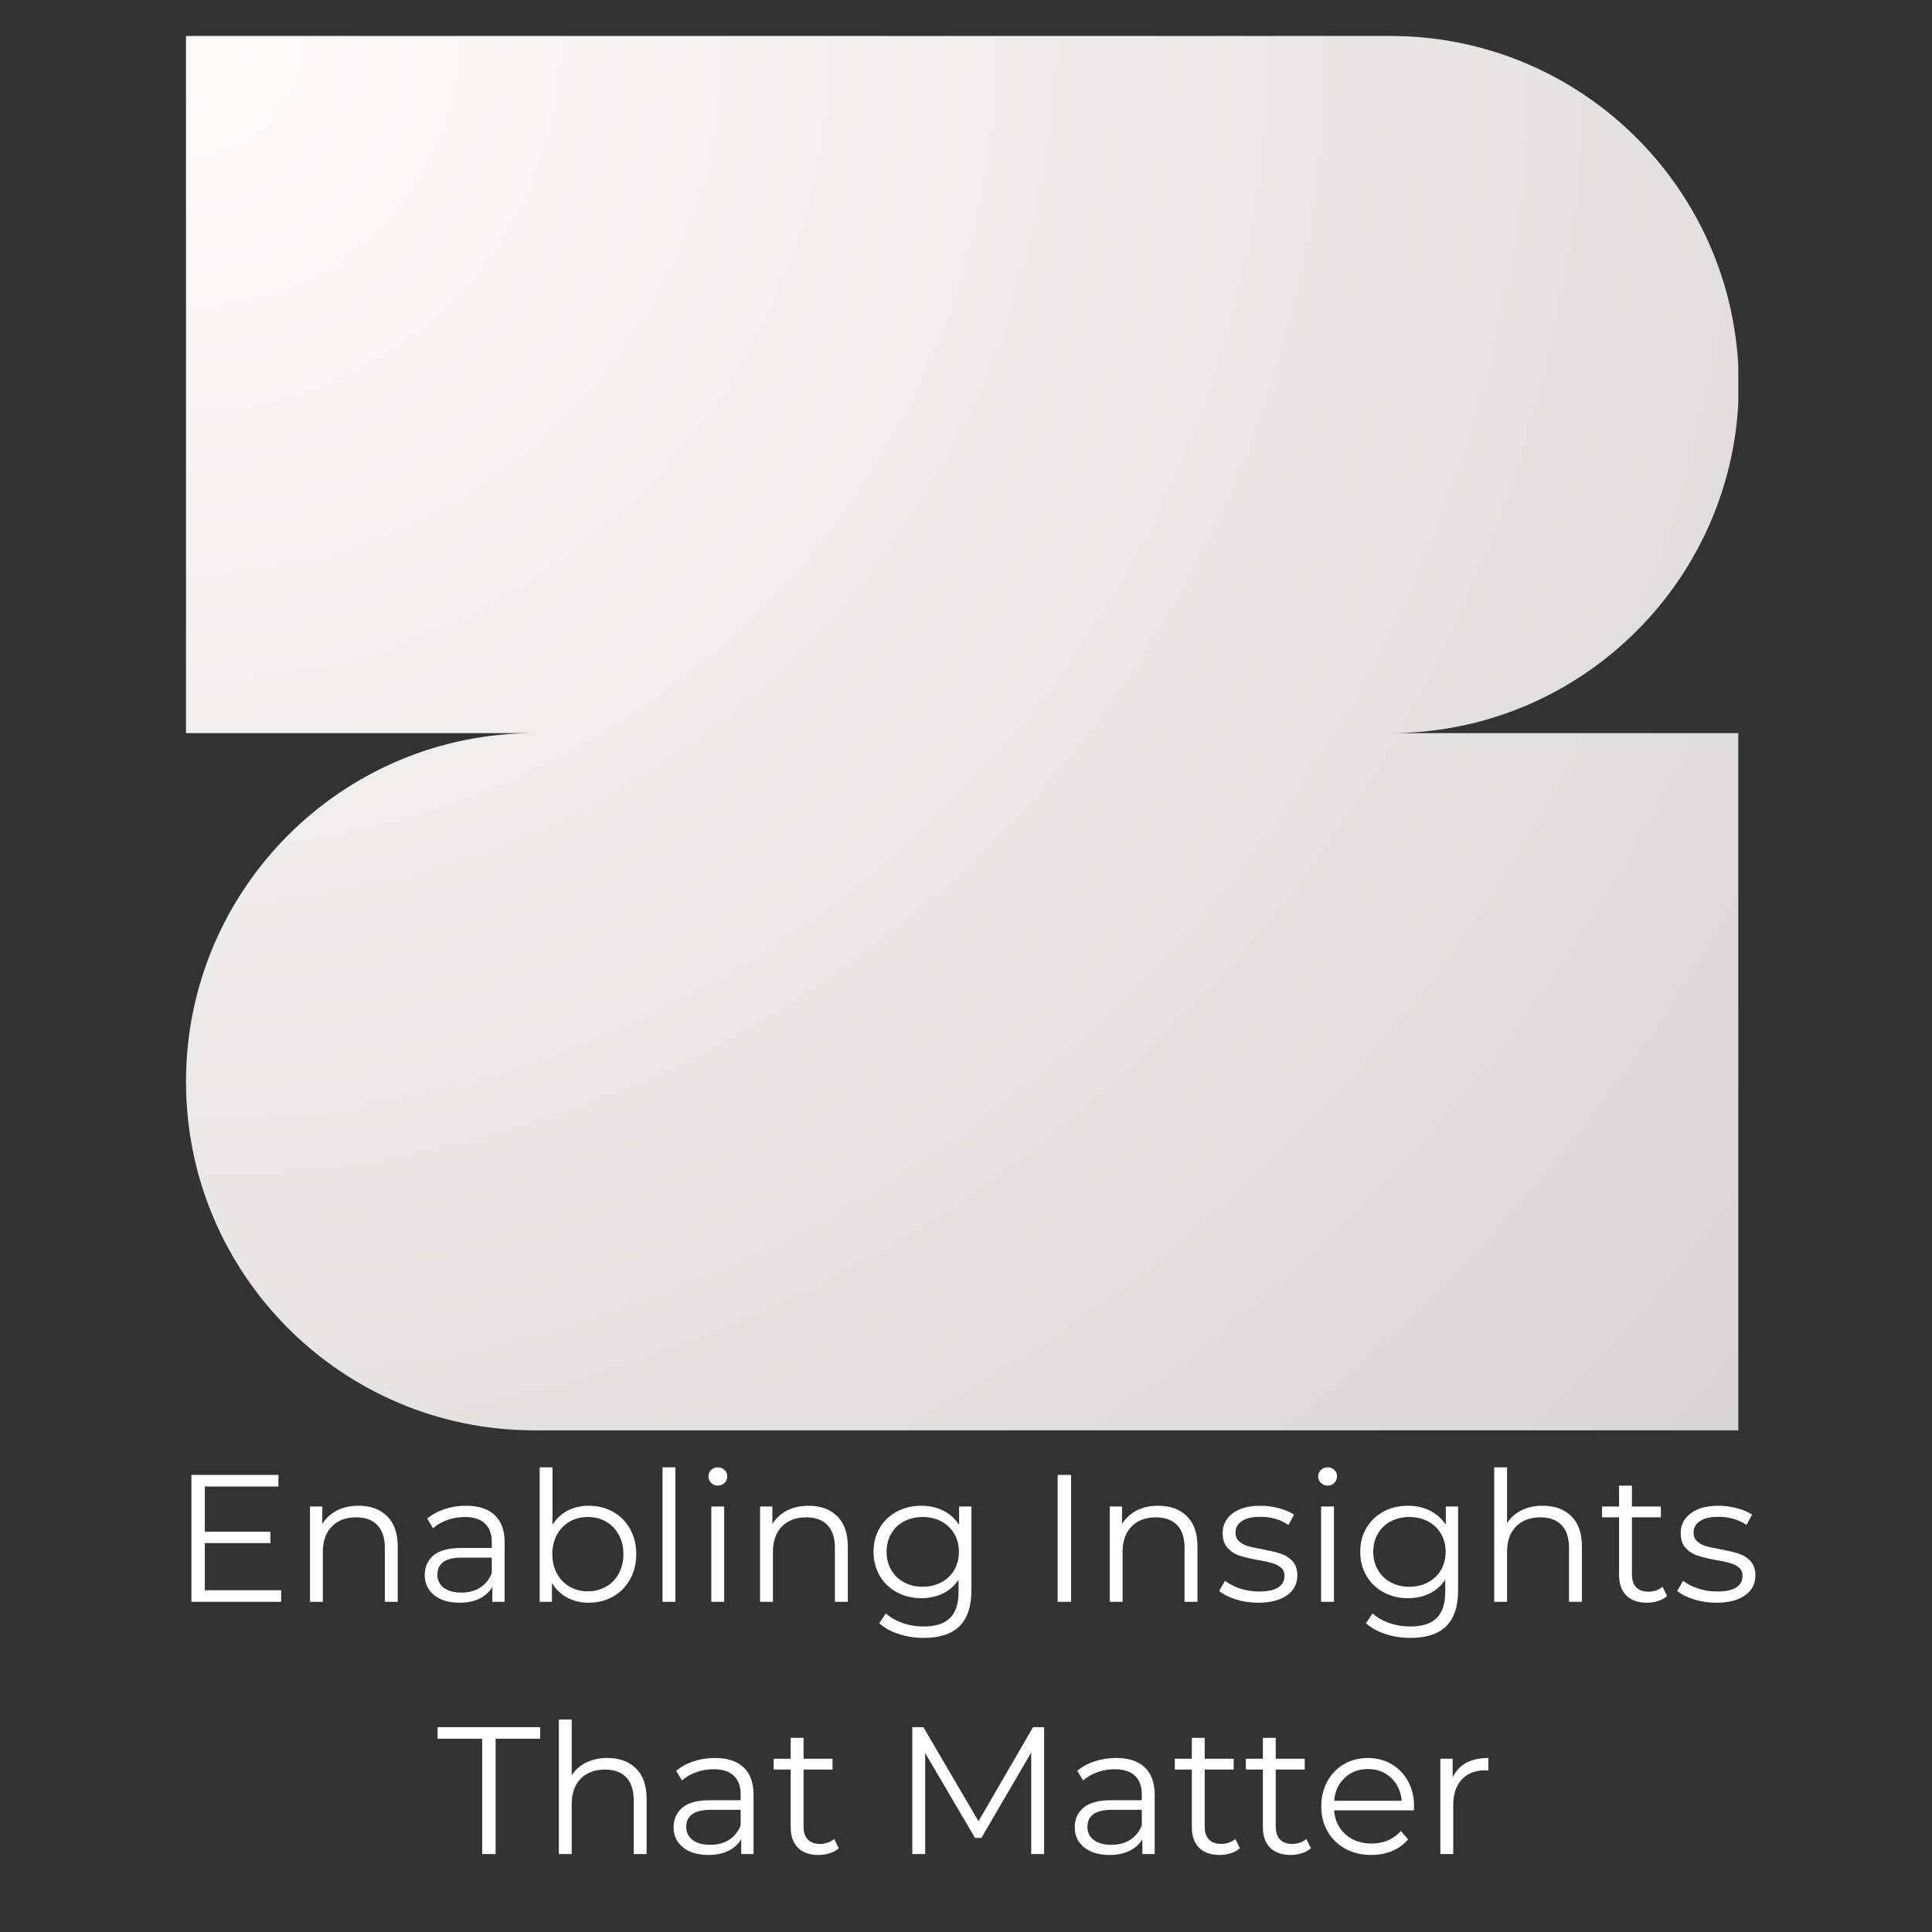
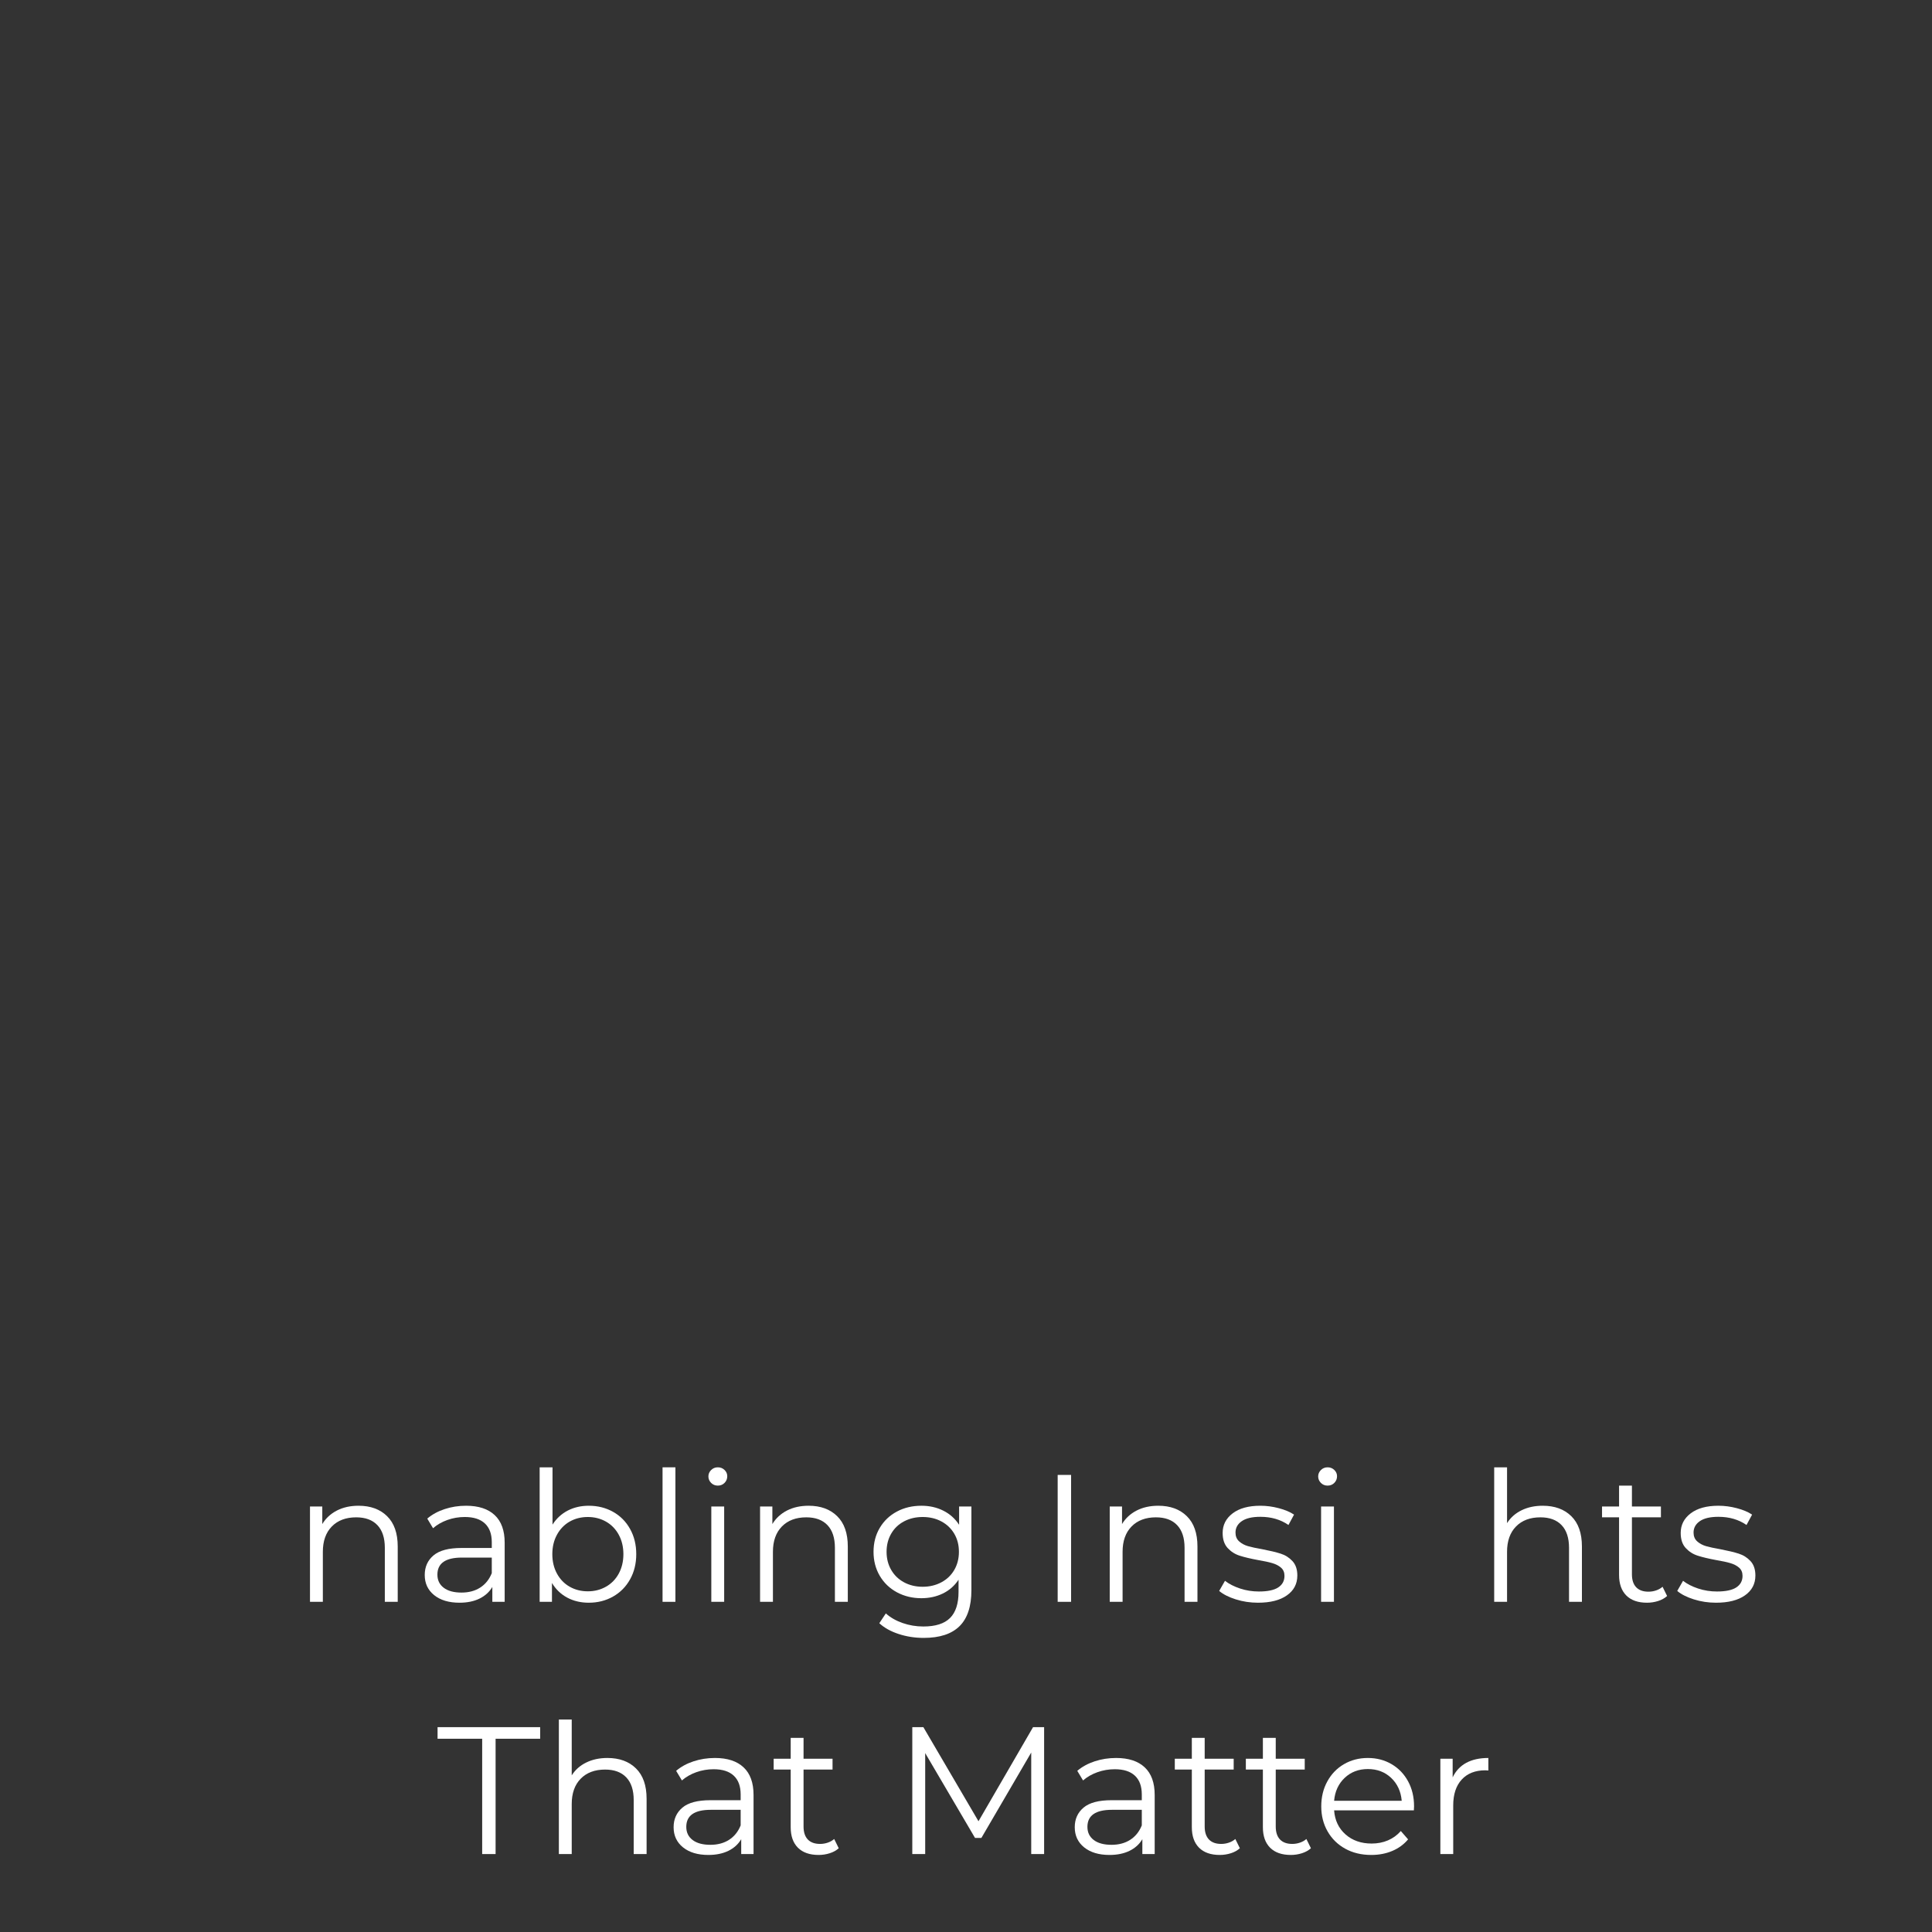
<svg xmlns="http://www.w3.org/2000/svg" width="1080" zoomAndPan="magnify" viewBox="0 0 810 810" height="1080" preserveAspectRatio="xMidYMid meet" version="1.0">
  <rect x="0" y="0" width="810" height="810" fill="#333333" stroke="none" />
  <defs>
    <g />
    <clipPath id="ae145b44dc">
-       <path d="M 77.98 15.082 L 729 15.082 L 729 599.672 L 77.98 599.672 Z M 77.98 15.082 " clip-rule="nonzero" />
-     </clipPath>
+       </clipPath>
    <clipPath id="a1defa6681">
      <path d="M 729 161.227 C 729 80.461 663.52 15.082 583 15.082 L 77.98 15.082 L 77.98 307.375 L 223.98 307.375 C 143.293 307.375 77.98 372.926 77.98 453.523 C 77.98 534.289 143.461 599.672 223.98 599.672 L 728.828 599.672 L 728.828 307.375 L 582.832 307.375 C 663.52 307.375 729 241.828 729 161.227 Z M 729 161.227 " clip-rule="nonzero" />
    </clipPath>
    <clipPath id="5f428a2d4d">
      <path d="M 0.98 0.082 L 651.793 0.082 L 651.793 584.672 L 0.98 584.672 Z M 0.98 0.082 " clip-rule="nonzero" />
    </clipPath>
    <clipPath id="accfbda696">
      <path d="M 652 146.227 C 652 65.461 586.52 0.082 506 0.082 L 0.98 0.082 L 0.98 292.375 L 146.98 292.375 C 66.293 292.375 0.98 357.926 0.98 438.523 C 0.98 519.289 66.461 584.672 146.98 584.672 L 651.828 584.672 L 651.828 292.375 L 505.832 292.375 C 586.52 292.375 652 226.828 652 146.227 Z M 652 146.227 " clip-rule="nonzero" />
    </clipPath>
    <radialGradient gradientTransform="matrix(1, 0, 0, 1, 0.965, 0.081)" gradientUnits="userSpaceOnUse" r="874.97" cx="0" id="f5287be6d3" cy="0" fx="0" fy="0">
      <stop stop-opacity="1" stop-color="rgb(99.876%, 98.7%, 98.7%)" offset="0" />
      <stop stop-opacity="1" stop-color="rgb(99.661%, 98.491%, 98.491%)" offset="0.016" />
      <stop stop-opacity="1" stop-color="rgb(99.478%, 98.311%, 98.311%)" offset="0.027" />
      <stop stop-opacity="1" stop-color="rgb(99.294%, 98.132%, 98.132%)" offset="0.039" />
      <stop stop-opacity="1" stop-color="rgb(99.11%, 97.952%, 97.952%)" offset="0.051" />
      <stop stop-opacity="1" stop-color="rgb(98.926%, 97.774%, 97.774%)" offset="0.062" />
      <stop stop-opacity="1" stop-color="rgb(98.743%, 97.594%, 97.594%)" offset="0.074" />
      <stop stop-opacity="1" stop-color="rgb(98.558%, 97.415%, 97.415%)" offset="0.086" />
      <stop stop-opacity="1" stop-color="rgb(98.375%, 97.237%, 97.237%)" offset="0.098" />
      <stop stop-opacity="1" stop-color="rgb(98.19%, 97.057%, 97.057%)" offset="0.109" />
      <stop stop-opacity="1" stop-color="rgb(98.007%, 96.878%, 96.878%)" offset="0.121" />
      <stop stop-opacity="1" stop-color="rgb(97.731%, 96.608%, 96.608%)" offset="0.133" />
      <stop stop-opacity="1" stop-color="rgb(97.363%, 96.251%, 96.251%)" offset="0.156" />
      <stop stop-opacity="1" stop-color="rgb(96.996%, 95.892%, 95.892%)" offset="0.18" />
      <stop stop-opacity="1" stop-color="rgb(96.628%, 95.534%, 95.534%)" offset="0.203" />
      <stop stop-opacity="1" stop-color="rgb(96.26%, 95.175%, 95.175%)" offset="0.227" />
      <stop stop-opacity="1" stop-color="rgb(95.892%, 94.817%, 94.817%)" offset="0.25" />
      <stop stop-opacity="1" stop-color="rgb(95.555%, 94.489%, 94.489%)" offset="0.273" />
      <stop stop-opacity="1" stop-color="rgb(95.248%, 94.189%, 94.189%)" offset="0.293" />
      <stop stop-opacity="1" stop-color="rgb(94.942%, 93.892%, 93.892%)" offset="0.312" />
      <stop stop-opacity="1" stop-color="rgb(94.637%, 93.593%, 93.593%)" offset="0.332" />
      <stop stop-opacity="1" stop-color="rgb(94.33%, 93.294%, 93.294%)" offset="0.352" />
      <stop stop-opacity="1" stop-color="rgb(94.023%, 92.996%, 92.996%)" offset="0.371" />
      <stop stop-opacity="1" stop-color="rgb(93.747%, 92.726%, 92.726%)" offset="0.391" />
      <stop stop-opacity="1" stop-color="rgb(93.503%, 92.488%, 92.488%)" offset="0.406" />
      <stop stop-opacity="1" stop-color="rgb(93.257%, 92.249%, 92.249%)" offset="0.422" />
      <stop stop-opacity="1" stop-color="rgb(93.011%, 92.01%, 92.01%)" offset="0.438" />
      <stop stop-opacity="1" stop-color="rgb(92.767%, 91.771%, 91.771%)" offset="0.453" />
      <stop stop-opacity="1" stop-color="rgb(92.522%, 91.533%, 91.533%)" offset="0.469" />
      <stop stop-opacity="1" stop-color="rgb(92.276%, 91.293%, 91.293%)" offset="0.484" />
      <stop stop-opacity="1" stop-color="rgb(92.032%, 91.054%, 91.054%)" offset="0.5" />
      <stop stop-opacity="1" stop-color="rgb(91.817%, 90.845%, 90.845%)" offset="0.516" />
      <stop stop-opacity="1" stop-color="rgb(91.634%, 90.666%, 90.666%)" offset="0.527" />
      <stop stop-opacity="1" stop-color="rgb(91.449%, 90.488%, 90.488%)" offset="0.539" />
      <stop stop-opacity="1" stop-color="rgb(91.266%, 90.308%, 90.308%)" offset="0.551" />
      <stop stop-opacity="1" stop-color="rgb(91.081%, 90.129%, 90.129%)" offset="0.562" />
      <stop stop-opacity="1" stop-color="rgb(90.805%, 89.859%, 89.859%)" offset="0.574" />
      <stop stop-opacity="1" stop-color="rgb(90.437%, 89.502%, 89.502%)" offset="0.598" />
      <stop stop-opacity="1" stop-color="rgb(90.07%, 89.143%, 89.143%)" offset="0.621" />
      <stop stop-opacity="1" stop-color="rgb(89.732%, 88.815%, 88.815%)" offset="0.645" />
      <stop stop-opacity="1" stop-color="rgb(89.426%, 88.516%, 88.516%)" offset="0.664" />
      <stop stop-opacity="1" stop-color="rgb(89.12%, 88.217%, 88.217%)" offset="0.684" />
      <stop stop-opacity="1" stop-color="rgb(88.844%, 87.949%, 87.949%)" offset="0.703" />
      <stop stop-opacity="1" stop-color="rgb(88.599%, 87.709%, 87.709%)" offset="0.719" />
      <stop stop-opacity="1" stop-color="rgb(88.354%, 87.471%, 87.471%)" offset="0.734" />
      <stop stop-opacity="1" stop-color="rgb(88.109%, 87.231%, 87.231%)" offset="0.75" />
      <stop stop-opacity="1" stop-color="rgb(87.894%, 87.022%, 87.022%)" offset="0.766" />
      <stop stop-opacity="1" stop-color="rgb(87.711%, 86.844%, 86.844%)" offset="0.777" />
      <stop stop-opacity="1" stop-color="rgb(87.434%, 86.575%, 86.575%)" offset="0.789" />
      <stop stop-opacity="1" stop-color="rgb(87.067%, 86.217%, 86.217%)" offset="0.812" />
      <stop stop-opacity="1" stop-color="rgb(86.729%, 85.889%, 85.889%)" offset="0.836" />
      <stop stop-opacity="1" stop-color="rgb(86.453%, 85.619%, 85.619%)" offset="0.855" />
      <stop stop-opacity="1" stop-color="rgb(86.209%, 85.381%, 85.381%)" offset="0.871" />
      <stop stop-opacity="1" stop-color="rgb(85.994%, 85.172%, 85.172%)" offset="0.887" />
      <stop stop-opacity="1" stop-color="rgb(85.718%, 84.903%, 84.903%)" offset="0.898" />
      <stop stop-opacity="1" stop-color="rgb(85.381%, 84.575%, 84.575%)" offset="0.922" />
      <stop stop-opacity="1" stop-color="rgb(85.136%, 84.335%, 84.335%)" offset="0.941" />
      <stop stop-opacity="1" stop-color="rgb(84.86%, 84.067%, 84.067%)" offset="0.953" />
      <stop stop-opacity="1" stop-color="rgb(84.492%, 83.708%, 83.708%)" offset="0.977" />
      <stop stop-opacity="1" stop-color="rgb(84.309%, 83.53%, 83.53%)" offset="1" />
    </radialGradient>
    <clipPath id="6e861796a8">
-       <rect x="0" width="652" y="0" height="585" />
-     </clipPath>
+       </clipPath>
  </defs>
  <g clip-path="url(#ae145b44dc)">
    <g clip-path="url(#a1defa6681)">
      <g transform="matrix(1, 0, 0, 1, 77, 15)">
        <g clip-path="url(#6e861796a8)">
          <g clip-path="url(#5f428a2d4d)">
            <g clip-path="url(#accfbda696)">
              <path fill="url(#f5287be6d3)" d="M 0.98 0.082 L 0.98 584.672 L 651.793 584.672 L 651.793 0.082 Z M 0.98 0.082 " fill-rule="nonzero" />
            </g>
          </g>
        </g>
      </g>
    </g>
  </g>
  <g fill="#ffffff" fill-opacity="1">
    <g transform="translate(71.592, 671.571)">
      <g>
-         <path d="M 46.281 -4.859 L 46.281 0 L 8.656 0 L 8.656 -53.203 L 45.141 -53.203 L 45.141 -48.344 L 14.281 -48.344 L 14.281 -29.406 L 41.797 -29.406 L 41.797 -24.625 L 14.281 -24.625 L 14.281 -4.859 Z M 46.281 -4.859 " />
-       </g>
+         </g>
    </g>
  </g>
  <g fill="#ffffff" fill-opacity="1">
    <g transform="translate(122.434, 671.571)">
      <g>
        <path d="M 27.891 -40.281 C 32.91 -40.281 36.898 -38.82 39.859 -35.906 C 42.828 -33 44.312 -28.758 44.312 -23.188 L 44.312 0 L 38.906 0 L 38.906 -22.641 C 38.906 -26.797 37.867 -29.961 35.797 -32.141 C 33.723 -34.328 30.758 -35.422 26.906 -35.422 C 22.594 -35.422 19.18 -34.141 16.672 -31.578 C 14.172 -29.016 12.922 -25.477 12.922 -20.969 L 12.922 0 L 7.531 0 L 7.531 -39.969 L 12.688 -39.969 L 12.688 -32.609 C 14.156 -35.035 16.191 -36.922 18.797 -38.266 C 21.41 -39.609 24.441 -40.281 27.891 -40.281 Z M 27.891 -40.281 " />
      </g>
    </g>
  </g>
  <g fill="#ffffff" fill-opacity="1">
    <g transform="translate(173.883, 671.571)">
      <g>
        <path d="M 21.516 -40.281 C 26.734 -40.281 30.734 -38.973 33.516 -36.359 C 36.305 -33.754 37.703 -29.895 37.703 -24.781 L 37.703 0 L 32.531 0 L 32.531 -6.234 C 31.312 -4.148 29.523 -2.523 27.172 -1.359 C 24.816 -0.203 22.016 0.375 18.766 0.375 C 14.305 0.375 10.758 -0.688 8.125 -2.812 C 5.5 -4.938 4.188 -7.75 4.188 -11.25 C 4.188 -14.645 5.41 -17.379 7.859 -19.453 C 10.316 -21.535 14.234 -22.578 19.609 -22.578 L 32.297 -22.578 L 32.297 -25 C 32.297 -28.445 31.332 -31.066 29.406 -32.859 C 27.488 -34.66 24.676 -35.562 20.969 -35.562 C 18.438 -35.562 16.004 -35.145 13.672 -34.312 C 11.348 -33.477 9.348 -32.328 7.672 -30.859 L 5.25 -34.891 C 7.27 -36.609 9.695 -37.938 12.531 -38.875 C 15.375 -39.812 18.367 -40.281 21.516 -40.281 Z M 19.609 -3.875 C 22.648 -3.875 25.258 -4.57 27.438 -5.969 C 29.613 -7.363 31.234 -9.379 32.297 -12.016 L 32.297 -18.547 L 19.766 -18.547 C 12.922 -18.547 9.5 -16.164 9.5 -11.406 C 9.5 -9.07 10.383 -7.234 12.156 -5.891 C 13.926 -4.547 16.41 -3.875 19.609 -3.875 Z M 19.609 -3.875 " />
      </g>
    </g>
  </g>
  <g fill="#ffffff" fill-opacity="1">
    <g transform="translate(218.721, 671.571)">
      <g>
        <path d="M 28.125 -40.281 C 31.875 -40.281 35.266 -39.43 38.297 -37.734 C 41.336 -36.035 43.719 -33.641 45.438 -30.547 C 47.164 -27.461 48.031 -23.941 48.031 -19.984 C 48.031 -16.035 47.164 -12.516 45.438 -9.422 C 43.719 -6.328 41.336 -3.922 38.297 -2.203 C 35.266 -0.484 31.875 0.375 28.125 0.375 C 24.781 0.375 21.773 -0.332 19.109 -1.75 C 16.453 -3.164 14.312 -5.219 12.688 -7.906 L 12.688 0 L 7.531 0 L 7.531 -56.391 L 12.922 -56.391 L 12.922 -32.375 C 14.586 -34.957 16.723 -36.922 19.328 -38.266 C 21.941 -39.609 24.875 -40.281 28.125 -40.281 Z M 27.734 -4.406 C 30.523 -4.406 33.062 -5.051 35.344 -6.344 C 37.625 -7.633 39.41 -9.469 40.703 -11.844 C 41.992 -14.227 42.641 -16.941 42.641 -19.984 C 42.641 -23.023 41.992 -25.734 40.703 -28.109 C 39.41 -30.492 37.625 -32.332 35.344 -33.625 C 33.062 -34.914 30.523 -35.562 27.734 -35.562 C 24.898 -35.562 22.352 -34.914 20.094 -33.625 C 17.844 -32.332 16.07 -30.492 14.781 -28.109 C 13.488 -25.734 12.844 -23.023 12.844 -19.984 C 12.844 -16.941 13.488 -14.227 14.781 -11.844 C 16.07 -9.469 17.844 -7.633 20.094 -6.344 C 22.352 -5.051 24.898 -4.406 27.734 -4.406 Z M 27.734 -4.406 " />
      </g>
    </g>
  </g>
  <g fill="#ffffff" fill-opacity="1">
    <g transform="translate(270.246, 671.571)">
      <g>
        <path d="M 7.531 -56.391 L 12.922 -56.391 L 12.922 0 L 7.531 0 Z M 7.531 -56.391 " />
      </g>
    </g>
  </g>
  <g fill="#ffffff" fill-opacity="1">
    <g transform="translate(290.689, 671.571)">
      <g>
        <path d="M 7.531 -39.969 L 12.922 -39.969 L 12.922 0 L 7.531 0 Z M 10.266 -48.719 C 9.148 -48.719 8.211 -49.098 7.453 -49.859 C 6.691 -50.617 6.312 -51.531 6.312 -52.594 C 6.312 -53.602 6.691 -54.488 7.453 -55.25 C 8.211 -56.008 9.148 -56.391 10.266 -56.391 C 11.379 -56.391 12.316 -56.02 13.078 -55.281 C 13.836 -54.551 14.219 -53.68 14.219 -52.672 C 14.219 -51.555 13.836 -50.617 13.078 -49.859 C 12.316 -49.098 11.379 -48.719 10.266 -48.719 Z M 10.266 -48.719 " />
      </g>
    </g>
  </g>
  <g fill="#ffffff" fill-opacity="1">
    <g transform="translate(311.132, 671.571)">
      <g>
        <path d="M 27.891 -40.281 C 32.91 -40.281 36.898 -38.82 39.859 -35.906 C 42.828 -33 44.312 -28.758 44.312 -23.188 L 44.312 0 L 38.906 0 L 38.906 -22.641 C 38.906 -26.797 37.867 -29.961 35.797 -32.141 C 33.723 -34.328 30.758 -35.422 26.906 -35.422 C 22.594 -35.422 19.18 -34.141 16.672 -31.578 C 14.172 -29.016 12.922 -25.477 12.922 -20.969 L 12.922 0 L 7.531 0 L 7.531 -39.969 L 12.688 -39.969 L 12.688 -32.609 C 14.156 -35.035 16.191 -36.922 18.797 -38.266 C 21.41 -39.609 24.441 -40.281 27.891 -40.281 Z M 27.891 -40.281 " />
      </g>
    </g>
  </g>
  <g fill="#ffffff" fill-opacity="1">
    <g transform="translate(362.733, 671.571)">
      <g>
        <path d="M 44.531 -39.969 L 44.531 -4.859 C 44.531 1.922 42.867 6.945 39.547 10.219 C 36.234 13.488 31.234 15.125 24.547 15.125 C 20.848 15.125 17.336 14.578 14.016 13.484 C 10.703 12.398 8.004 10.895 5.922 8.969 L 8.656 4.859 C 10.582 6.586 12.926 7.93 15.688 8.891 C 18.457 9.859 21.359 10.344 24.391 10.344 C 29.461 10.344 33.188 9.16 35.562 6.797 C 37.945 4.441 39.141 0.781 39.141 -4.188 L 39.141 -9.266 C 37.461 -6.734 35.27 -4.805 32.562 -3.484 C 29.852 -2.172 26.852 -1.516 23.562 -1.516 C 19.812 -1.516 16.398 -2.336 13.328 -3.984 C 10.266 -5.629 7.859 -7.938 6.109 -10.906 C 4.367 -13.875 3.5 -17.227 3.5 -20.969 C 3.5 -24.719 4.367 -28.062 6.109 -31 C 7.859 -33.945 10.254 -36.227 13.297 -37.844 C 16.336 -39.469 19.758 -40.281 23.562 -40.281 C 26.957 -40.281 30.02 -39.594 32.75 -38.219 C 35.488 -36.852 37.695 -34.879 39.375 -32.297 L 39.375 -39.969 Z M 24.094 -6.312 C 26.977 -6.312 29.586 -6.93 31.922 -8.172 C 34.254 -9.41 36.066 -11.145 37.359 -13.375 C 38.648 -15.602 39.297 -18.133 39.297 -20.969 C 39.297 -23.812 38.648 -26.332 37.359 -28.531 C 36.066 -30.738 34.266 -32.461 31.953 -33.703 C 29.648 -34.941 27.031 -35.562 24.094 -35.562 C 21.207 -35.562 18.609 -34.953 16.297 -33.734 C 13.992 -32.523 12.195 -30.805 10.906 -28.578 C 9.613 -26.348 8.969 -23.812 8.969 -20.969 C 8.969 -18.133 9.613 -15.602 10.906 -13.375 C 12.195 -11.145 13.992 -9.41 16.297 -8.172 C 18.609 -6.93 21.207 -6.312 24.094 -6.312 Z M 24.094 -6.312 " />
      </g>
    </g>
  </g>
  <g fill="#ffffff" fill-opacity="1">
    <g transform="translate(414.867, 671.571)">
      <g />
    </g>
  </g>
  <g fill="#ffffff" fill-opacity="1">
    <g transform="translate(434.778, 671.571)">
      <g>
        <path d="M 8.656 -53.203 L 14.281 -53.203 L 14.281 0 L 8.656 0 Z M 8.656 -53.203 " />
      </g>
    </g>
  </g>
  <g fill="#ffffff" fill-opacity="1">
    <g transform="translate(457.728, 671.571)">
      <g>
        <path d="M 27.891 -40.281 C 32.91 -40.281 36.898 -38.82 39.859 -35.906 C 42.828 -33 44.312 -28.758 44.312 -23.188 L 44.312 0 L 38.906 0 L 38.906 -22.641 C 38.906 -26.797 37.867 -29.961 35.797 -32.141 C 33.723 -34.328 30.758 -35.422 26.906 -35.422 C 22.594 -35.422 19.18 -34.141 16.672 -31.578 C 14.172 -29.016 12.922 -25.477 12.922 -20.969 L 12.922 0 L 7.531 0 L 7.531 -39.969 L 12.688 -39.969 L 12.688 -32.609 C 14.156 -35.035 16.191 -36.922 18.797 -38.266 C 21.41 -39.609 24.441 -40.281 27.891 -40.281 Z M 27.891 -40.281 " />
      </g>
    </g>
  </g>
  <g fill="#ffffff" fill-opacity="1">
    <g transform="translate(509.178, 671.571)">
      <g>
        <path d="M 18.234 0.375 C 14.992 0.375 11.891 -0.094 8.922 -1.031 C 5.961 -1.969 3.645 -3.145 1.969 -4.562 L 4.406 -8.812 C 6.082 -7.5 8.188 -6.422 10.719 -5.578 C 13.25 -4.742 15.883 -4.328 18.625 -4.328 C 22.27 -4.328 24.969 -4.895 26.719 -6.031 C 28.469 -7.176 29.344 -8.789 29.344 -10.875 C 29.344 -12.344 28.859 -13.492 27.891 -14.328 C 26.93 -15.16 25.719 -15.789 24.25 -16.219 C 22.781 -16.656 20.828 -17.078 18.391 -17.484 C 15.148 -18.086 12.539 -18.707 10.562 -19.344 C 8.582 -19.977 6.895 -21.055 5.5 -22.578 C 4.113 -24.098 3.422 -26.195 3.422 -28.875 C 3.422 -32.219 4.812 -34.953 7.594 -37.078 C 10.383 -39.211 14.266 -40.281 19.234 -40.281 C 21.816 -40.281 24.398 -39.938 26.984 -39.25 C 29.566 -38.57 31.691 -37.676 33.359 -36.562 L 31.016 -32.219 C 27.711 -34.5 23.785 -35.641 19.234 -35.641 C 15.785 -35.641 13.188 -35.031 11.438 -33.812 C 9.688 -32.602 8.812 -31.008 8.812 -29.031 C 8.812 -27.508 9.305 -26.289 10.297 -25.375 C 11.285 -24.469 12.516 -23.797 13.984 -23.359 C 15.453 -22.93 17.477 -22.492 20.062 -22.047 C 23.258 -21.43 25.816 -20.816 27.734 -20.203 C 29.66 -19.598 31.305 -18.562 32.672 -17.094 C 34.047 -15.625 34.734 -13.598 34.734 -11.016 C 34.734 -7.523 33.273 -4.754 30.359 -2.703 C 27.441 -0.648 23.398 0.375 18.234 0.375 Z M 18.234 0.375 " />
      </g>
    </g>
  </g>
  <g fill="#ffffff" fill-opacity="1">
    <g transform="translate(546.34, 671.571)">
      <g>
        <path d="M 7.531 -39.969 L 12.922 -39.969 L 12.922 0 L 7.531 0 Z M 10.266 -48.719 C 9.148 -48.719 8.211 -49.098 7.453 -49.859 C 6.691 -50.617 6.312 -51.531 6.312 -52.594 C 6.312 -53.602 6.691 -54.488 7.453 -55.25 C 8.211 -56.008 9.148 -56.391 10.266 -56.391 C 11.379 -56.391 12.316 -56.02 13.078 -55.281 C 13.836 -54.551 14.219 -53.68 14.219 -52.672 C 14.219 -51.555 13.836 -50.617 13.078 -49.859 C 12.316 -49.098 11.379 -48.719 10.266 -48.719 Z M 10.266 -48.719 " />
      </g>
    </g>
  </g>
  <g fill="#ffffff" fill-opacity="1">
    <g transform="translate(566.783, 671.571)">
      <g>
-         <path d="M 44.531 -39.969 L 44.531 -4.859 C 44.531 1.922 42.867 6.945 39.547 10.219 C 36.234 13.488 31.234 15.125 24.547 15.125 C 20.848 15.125 17.336 14.578 14.016 13.484 C 10.703 12.398 8.004 10.895 5.922 8.969 L 8.656 4.859 C 10.582 6.586 12.926 7.93 15.688 8.891 C 18.457 9.859 21.359 10.344 24.391 10.344 C 29.461 10.344 33.188 9.16 35.562 6.797 C 37.945 4.441 39.141 0.781 39.141 -4.188 L 39.141 -9.266 C 37.461 -6.734 35.27 -4.805 32.562 -3.484 C 29.852 -2.172 26.852 -1.516 23.562 -1.516 C 19.812 -1.516 16.398 -2.336 13.328 -3.984 C 10.266 -5.629 7.859 -7.938 6.109 -10.906 C 4.367 -13.875 3.5 -17.227 3.5 -20.969 C 3.5 -24.719 4.367 -28.062 6.109 -31 C 7.859 -33.945 10.254 -36.227 13.297 -37.844 C 16.336 -39.469 19.758 -40.281 23.562 -40.281 C 26.957 -40.281 30.02 -39.594 32.75 -38.219 C 35.488 -36.852 37.695 -34.879 39.375 -32.297 L 39.375 -39.969 Z M 24.094 -6.312 C 26.977 -6.312 29.586 -6.93 31.922 -8.172 C 34.254 -9.41 36.066 -11.145 37.359 -13.375 C 38.648 -15.602 39.297 -18.133 39.297 -20.969 C 39.297 -23.812 38.648 -26.332 37.359 -28.531 C 36.066 -30.738 34.266 -32.461 31.953 -33.703 C 29.648 -34.941 27.031 -35.562 24.094 -35.562 C 21.207 -35.562 18.609 -34.953 16.297 -33.734 C 13.992 -32.523 12.195 -30.805 10.906 -28.578 C 9.613 -26.348 8.969 -23.812 8.969 -20.969 C 8.969 -18.133 9.613 -15.602 10.906 -13.375 C 12.195 -11.145 13.992 -9.41 16.297 -8.172 C 18.609 -6.93 21.207 -6.312 24.094 -6.312 Z M 24.094 -6.312 " />
-       </g>
+         </g>
    </g>
  </g>
  <g fill="#ffffff" fill-opacity="1">
    <g transform="translate(618.916, 671.571)">
      <g>
        <path d="M 27.891 -40.281 C 32.91 -40.281 36.898 -38.82 39.859 -35.906 C 42.828 -33 44.312 -28.758 44.312 -23.188 L 44.312 0 L 38.906 0 L 38.906 -22.641 C 38.906 -26.797 37.867 -29.961 35.797 -32.141 C 33.723 -34.328 30.758 -35.422 26.906 -35.422 C 22.594 -35.422 19.18 -34.141 16.672 -31.578 C 14.172 -29.016 12.922 -25.477 12.922 -20.969 L 12.922 0 L 7.531 0 L 7.531 -56.391 L 12.922 -56.391 L 12.922 -32.984 C 14.391 -35.316 16.414 -37.113 19 -38.375 C 21.582 -39.645 24.547 -40.281 27.891 -40.281 Z M 27.891 -40.281 " />
      </g>
    </g>
  </g>
  <g fill="#ffffff" fill-opacity="1">
    <g transform="translate(670.365, 671.571)">
      <g>
        <path d="M 28.578 -2.438 C 27.566 -1.52 26.312 -0.82 24.812 -0.344 C 23.32 0.133 21.766 0.375 20.141 0.375 C 16.391 0.375 13.5 -0.633 11.469 -2.656 C 9.445 -4.688 8.438 -7.551 8.438 -11.25 L 8.438 -35.422 L 1.297 -35.422 L 1.297 -39.969 L 8.438 -39.969 L 8.438 -48.719 L 13.828 -48.719 L 13.828 -39.969 L 25.984 -39.969 L 25.984 -35.422 L 13.828 -35.422 L 13.828 -11.547 C 13.828 -9.172 14.422 -7.359 15.609 -6.109 C 16.805 -4.867 18.52 -4.25 20.75 -4.25 C 21.863 -4.25 22.938 -4.426 23.969 -4.781 C 25.008 -5.133 25.91 -5.645 26.672 -6.312 Z M 28.578 -2.438 " />
      </g>
    </g>
  </g>
  <g fill="#ffffff" fill-opacity="1">
    <g transform="translate(701.22, 671.571)">
      <g>
        <path d="M 18.234 0.375 C 14.992 0.375 11.891 -0.094 8.922 -1.031 C 5.961 -1.969 3.645 -3.145 1.969 -4.562 L 4.406 -8.812 C 6.082 -7.5 8.188 -6.422 10.719 -5.578 C 13.25 -4.742 15.883 -4.328 18.625 -4.328 C 22.27 -4.328 24.969 -4.895 26.719 -6.031 C 28.469 -7.176 29.344 -8.789 29.344 -10.875 C 29.344 -12.344 28.859 -13.492 27.891 -14.328 C 26.93 -15.16 25.719 -15.789 24.25 -16.219 C 22.781 -16.656 20.828 -17.078 18.391 -17.484 C 15.148 -18.086 12.539 -18.707 10.562 -19.344 C 8.582 -19.977 6.895 -21.055 5.5 -22.578 C 4.113 -24.098 3.422 -26.195 3.422 -28.875 C 3.422 -32.219 4.812 -34.953 7.594 -37.078 C 10.383 -39.211 14.266 -40.281 19.234 -40.281 C 21.816 -40.281 24.398 -39.938 26.984 -39.25 C 29.566 -38.57 31.691 -37.676 33.359 -36.562 L 31.016 -32.219 C 27.711 -34.5 23.785 -35.641 19.234 -35.641 C 15.785 -35.641 13.188 -35.031 11.438 -33.812 C 9.688 -32.602 8.812 -31.008 8.812 -29.031 C 8.812 -27.508 9.305 -26.289 10.297 -25.375 C 11.285 -24.469 12.516 -23.797 13.984 -23.359 C 15.453 -22.93 17.477 -22.492 20.062 -22.047 C 23.258 -21.43 25.816 -20.816 27.734 -20.203 C 29.66 -19.598 31.305 -18.562 32.672 -17.094 C 34.047 -15.625 34.734 -13.598 34.734 -11.016 C 34.734 -7.523 33.273 -4.754 30.359 -2.703 C 27.441 -0.648 23.398 0.375 18.234 0.375 Z M 18.234 0.375 " />
      </g>
    </g>
  </g>
  <g fill="#ffffff" fill-opacity="1">
    <g transform="translate(183.155, 777.321)">
      <g>
        <path d="M 19 -48.344 L 0.297 -48.344 L 0.297 -53.203 L 43.312 -53.203 L 43.312 -48.344 L 24.625 -48.344 L 24.625 0 L 19 0 Z M 19 -48.344 " />
      </g>
    </g>
  </g>
  <g fill="#ffffff" fill-opacity="1">
    <g transform="translate(226.776, 777.321)">
      <g>
        <path d="M 27.891 -40.281 C 32.91 -40.281 36.898 -38.82 39.859 -35.906 C 42.828 -33 44.312 -28.758 44.312 -23.188 L 44.312 0 L 38.906 0 L 38.906 -22.641 C 38.906 -26.797 37.867 -29.961 35.797 -32.141 C 33.723 -34.328 30.758 -35.422 26.906 -35.422 C 22.594 -35.422 19.18 -34.141 16.672 -31.578 C 14.172 -29.016 12.922 -25.477 12.922 -20.969 L 12.922 0 L 7.531 0 L 7.531 -56.391 L 12.922 -56.391 L 12.922 -32.984 C 14.391 -35.316 16.414 -37.113 19 -38.375 C 21.582 -39.645 24.547 -40.281 27.891 -40.281 Z M 27.891 -40.281 " />
      </g>
    </g>
  </g>
  <g fill="#ffffff" fill-opacity="1">
    <g transform="translate(278.226, 777.321)">
      <g>
        <path d="M 21.516 -40.281 C 26.734 -40.281 30.734 -38.973 33.516 -36.359 C 36.305 -33.754 37.703 -29.895 37.703 -24.781 L 37.703 0 L 32.531 0 L 32.531 -6.234 C 31.312 -4.148 29.523 -2.523 27.172 -1.359 C 24.816 -0.203 22.016 0.375 18.766 0.375 C 14.305 0.375 10.758 -0.688 8.125 -2.812 C 5.5 -4.938 4.188 -7.75 4.188 -11.25 C 4.188 -14.645 5.41 -17.379 7.859 -19.453 C 10.316 -21.535 14.234 -22.578 19.609 -22.578 L 32.297 -22.578 L 32.297 -25 C 32.297 -28.445 31.332 -31.066 29.406 -32.859 C 27.488 -34.66 24.676 -35.562 20.969 -35.562 C 18.438 -35.562 16.004 -35.145 13.672 -34.312 C 11.348 -33.477 9.348 -32.328 7.672 -30.859 L 5.25 -34.891 C 7.27 -36.609 9.695 -37.938 12.531 -38.875 C 15.375 -39.812 18.367 -40.281 21.516 -40.281 Z M 19.609 -3.875 C 22.648 -3.875 25.258 -4.57 27.438 -5.969 C 29.613 -7.363 31.234 -9.379 32.297 -12.016 L 32.297 -18.547 L 19.766 -18.547 C 12.922 -18.547 9.5 -16.164 9.5 -11.406 C 9.5 -9.07 10.383 -7.234 12.156 -5.891 C 13.926 -4.547 16.41 -3.875 19.609 -3.875 Z M 19.609 -3.875 " />
      </g>
    </g>
  </g>
  <g fill="#ffffff" fill-opacity="1">
    <g transform="translate(323.064, 777.321)">
      <g>
        <path d="M 28.578 -2.438 C 27.566 -1.52 26.312 -0.82 24.812 -0.344 C 23.32 0.133 21.766 0.375 20.141 0.375 C 16.391 0.375 13.5 -0.633 11.469 -2.656 C 9.445 -4.688 8.438 -7.551 8.438 -11.25 L 8.438 -35.422 L 1.297 -35.422 L 1.297 -39.969 L 8.438 -39.969 L 8.438 -48.719 L 13.828 -48.719 L 13.828 -39.969 L 25.984 -39.969 L 25.984 -35.422 L 13.828 -35.422 L 13.828 -11.547 C 13.828 -9.172 14.422 -7.359 15.609 -6.109 C 16.805 -4.867 18.52 -4.25 20.75 -4.25 C 21.863 -4.25 22.938 -4.426 23.969 -4.781 C 25.008 -5.133 25.91 -5.645 26.672 -6.312 Z M 28.578 -2.438 " />
      </g>
    </g>
  </g>
  <g fill="#ffffff" fill-opacity="1">
    <g transform="translate(353.918, 777.321)">
      <g />
    </g>
  </g>
  <g fill="#ffffff" fill-opacity="1">
    <g transform="translate(373.829, 777.321)">
      <g>
        <path d="M 63.922 -53.203 L 63.922 0 L 58.516 0 L 58.516 -42.562 L 37.625 -6.766 L 34.953 -6.766 L 14.062 -42.328 L 14.062 0 L 8.656 0 L 8.656 -53.203 L 13.297 -53.203 L 36.406 -13.75 L 59.281 -53.203 Z M 63.922 -53.203 " />
      </g>
    </g>
  </g>
  <g fill="#ffffff" fill-opacity="1">
    <g transform="translate(446.405, 777.321)">
      <g>
        <path d="M 21.516 -40.281 C 26.734 -40.281 30.734 -38.973 33.516 -36.359 C 36.305 -33.754 37.703 -29.895 37.703 -24.781 L 37.703 0 L 32.531 0 L 32.531 -6.234 C 31.312 -4.148 29.523 -2.523 27.172 -1.359 C 24.816 -0.203 22.016 0.375 18.766 0.375 C 14.305 0.375 10.758 -0.688 8.125 -2.812 C 5.5 -4.938 4.188 -7.75 4.188 -11.25 C 4.188 -14.645 5.41 -17.379 7.859 -19.453 C 10.316 -21.535 14.234 -22.578 19.609 -22.578 L 32.297 -22.578 L 32.297 -25 C 32.297 -28.445 31.332 -31.066 29.406 -32.859 C 27.488 -34.66 24.676 -35.562 20.969 -35.562 C 18.438 -35.562 16.004 -35.145 13.672 -34.312 C 11.348 -33.477 9.348 -32.328 7.672 -30.859 L 5.25 -34.891 C 7.27 -36.609 9.695 -37.938 12.531 -38.875 C 15.375 -39.812 18.367 -40.281 21.516 -40.281 Z M 19.609 -3.875 C 22.648 -3.875 25.258 -4.57 27.438 -5.969 C 29.613 -7.363 31.234 -9.379 32.297 -12.016 L 32.297 -18.547 L 19.766 -18.547 C 12.922 -18.547 9.5 -16.164 9.5 -11.406 C 9.5 -9.07 10.383 -7.234 12.156 -5.891 C 13.926 -4.547 16.41 -3.875 19.609 -3.875 Z M 19.609 -3.875 " />
      </g>
    </g>
  </g>
  <g fill="#ffffff" fill-opacity="1">
    <g transform="translate(491.243, 777.321)">
      <g>
        <path d="M 28.578 -2.438 C 27.566 -1.52 26.312 -0.82 24.812 -0.344 C 23.32 0.133 21.766 0.375 20.141 0.375 C 16.391 0.375 13.5 -0.633 11.469 -2.656 C 9.445 -4.688 8.438 -7.551 8.438 -11.25 L 8.438 -35.422 L 1.297 -35.422 L 1.297 -39.969 L 8.438 -39.969 L 8.438 -48.719 L 13.828 -48.719 L 13.828 -39.969 L 25.984 -39.969 L 25.984 -35.422 L 13.828 -35.422 L 13.828 -11.547 C 13.828 -9.172 14.422 -7.359 15.609 -6.109 C 16.805 -4.867 18.52 -4.25 20.75 -4.25 C 21.863 -4.25 22.938 -4.426 23.969 -4.781 C 25.008 -5.133 25.91 -5.645 26.672 -6.312 Z M 28.578 -2.438 " />
      </g>
    </g>
  </g>
  <g fill="#ffffff" fill-opacity="1">
    <g transform="translate(521.033, 777.321)">
      <g>
        <path d="M 28.578 -2.438 C 27.566 -1.52 26.312 -0.82 24.812 -0.344 C 23.32 0.133 21.766 0.375 20.141 0.375 C 16.391 0.375 13.5 -0.633 11.469 -2.656 C 9.445 -4.688 8.438 -7.551 8.438 -11.25 L 8.438 -35.422 L 1.297 -35.422 L 1.297 -39.969 L 8.438 -39.969 L 8.438 -48.719 L 13.828 -48.719 L 13.828 -39.969 L 25.984 -39.969 L 25.984 -35.422 L 13.828 -35.422 L 13.828 -11.547 C 13.828 -9.172 14.422 -7.359 15.609 -6.109 C 16.805 -4.867 18.52 -4.25 20.75 -4.25 C 21.863 -4.25 22.938 -4.426 23.969 -4.781 C 25.008 -5.133 25.91 -5.645 26.672 -6.312 Z M 28.578 -2.438 " />
      </g>
    </g>
  </g>
  <g fill="#ffffff" fill-opacity="1">
    <g transform="translate(550.444, 777.321)">
      <g>
        <path d="M 42.328 -18.312 L 8.891 -18.312 C 9.191 -14.156 10.785 -10.797 13.672 -8.234 C 16.566 -5.68 20.219 -4.406 24.625 -4.406 C 27.102 -4.406 29.379 -4.848 31.453 -5.734 C 33.535 -6.617 35.336 -7.926 36.859 -9.656 L 39.906 -6.156 C 38.125 -4.031 35.906 -2.41 33.25 -1.297 C 30.594 -0.18 27.664 0.375 24.469 0.375 C 20.363 0.375 16.727 -0.492 13.562 -2.234 C 10.395 -3.984 7.926 -6.406 6.156 -9.5 C 4.383 -12.594 3.5 -16.086 3.5 -19.984 C 3.5 -23.891 4.348 -27.383 6.047 -30.469 C 7.742 -33.562 10.07 -35.969 13.031 -37.688 C 16 -39.414 19.332 -40.281 23.031 -40.281 C 26.727 -40.281 30.047 -39.414 32.984 -37.688 C 35.922 -35.969 38.223 -33.578 39.891 -30.516 C 41.566 -27.453 42.406 -23.941 42.406 -19.984 Z M 23.031 -35.641 C 19.176 -35.641 15.941 -34.41 13.328 -31.953 C 10.723 -29.492 9.242 -26.289 8.891 -22.344 L 37.234 -22.344 C 36.879 -26.289 35.395 -29.492 32.781 -31.953 C 30.176 -34.41 26.926 -35.641 23.031 -35.641 Z M 23.031 -35.641 " />
      </g>
    </g>
  </g>
  <g fill="#ffffff" fill-opacity="1">
    <g transform="translate(596.345, 777.321)">
      <g>
        <path d="M 12.688 -32.141 C 13.957 -34.828 15.844 -36.852 18.344 -38.219 C 20.852 -39.594 23.957 -40.281 27.656 -40.281 L 27.656 -35.031 L 26.375 -35.109 C 22.164 -35.109 18.867 -33.816 16.484 -31.234 C 14.109 -28.648 12.922 -25.031 12.922 -20.375 L 12.922 0 L 7.531 0 L 7.531 -39.969 L 12.688 -39.969 Z M 12.688 -32.141 " />
      </g>
    </g>
  </g>
</svg>